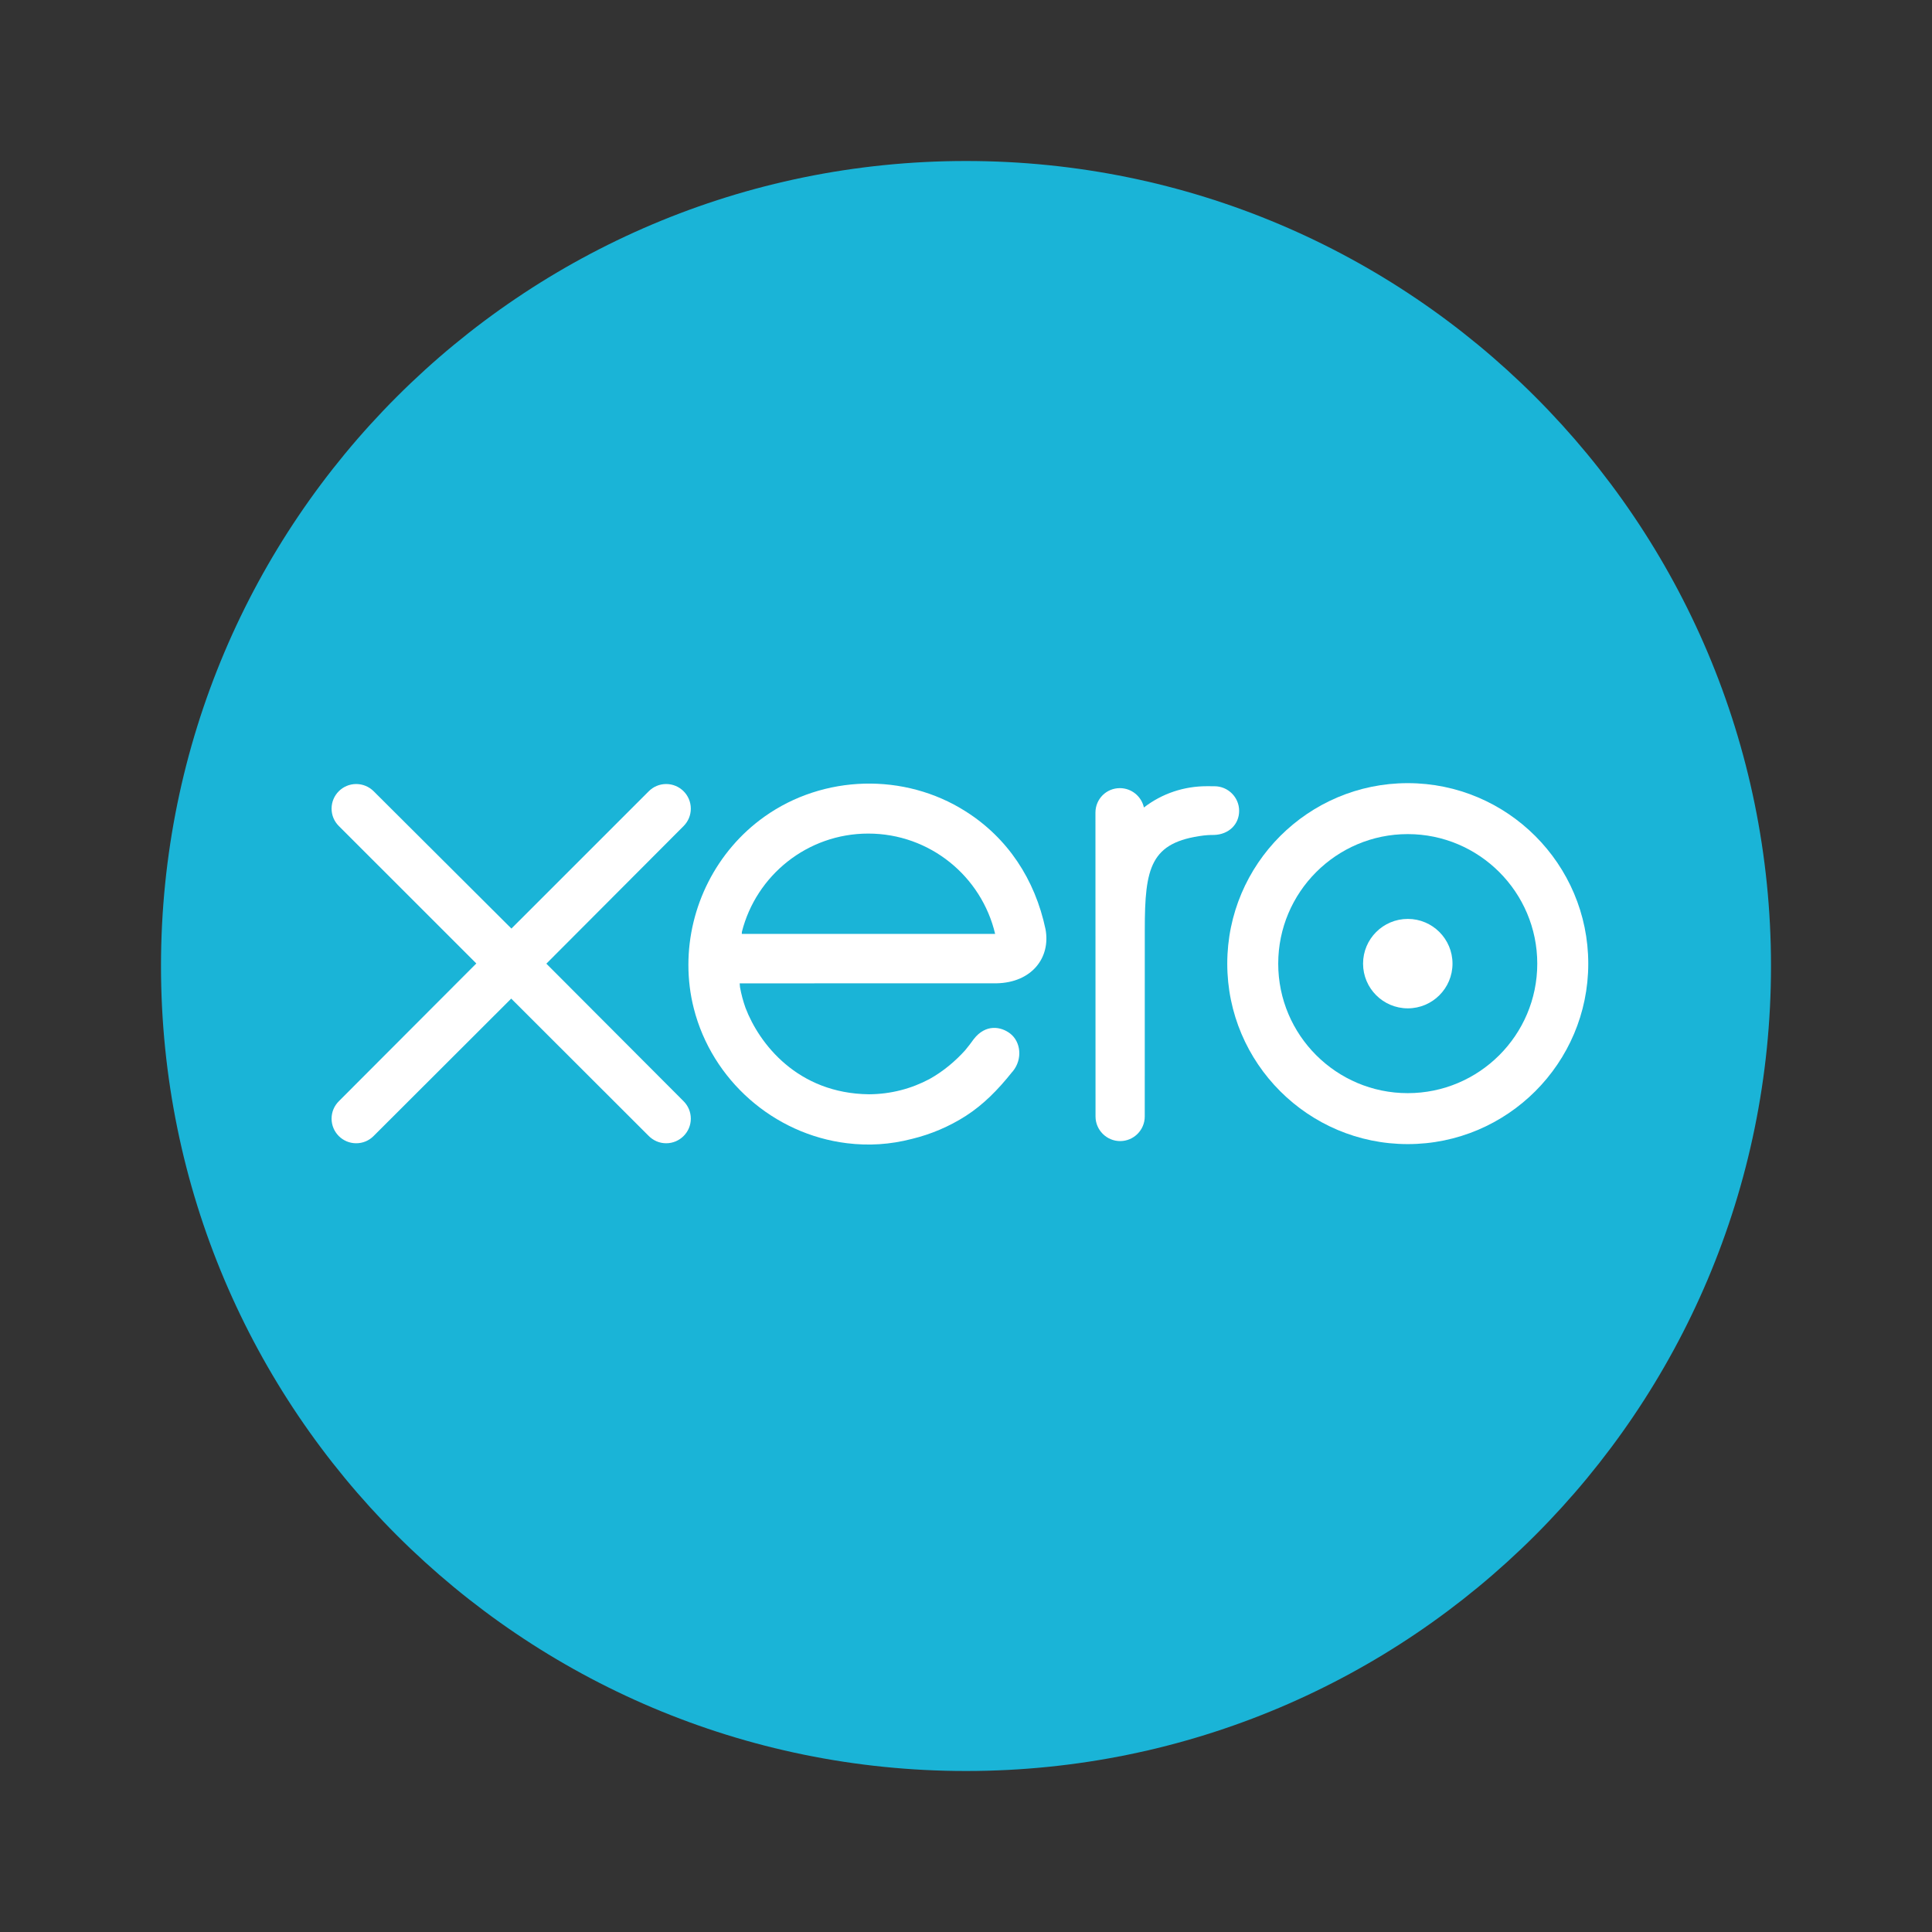
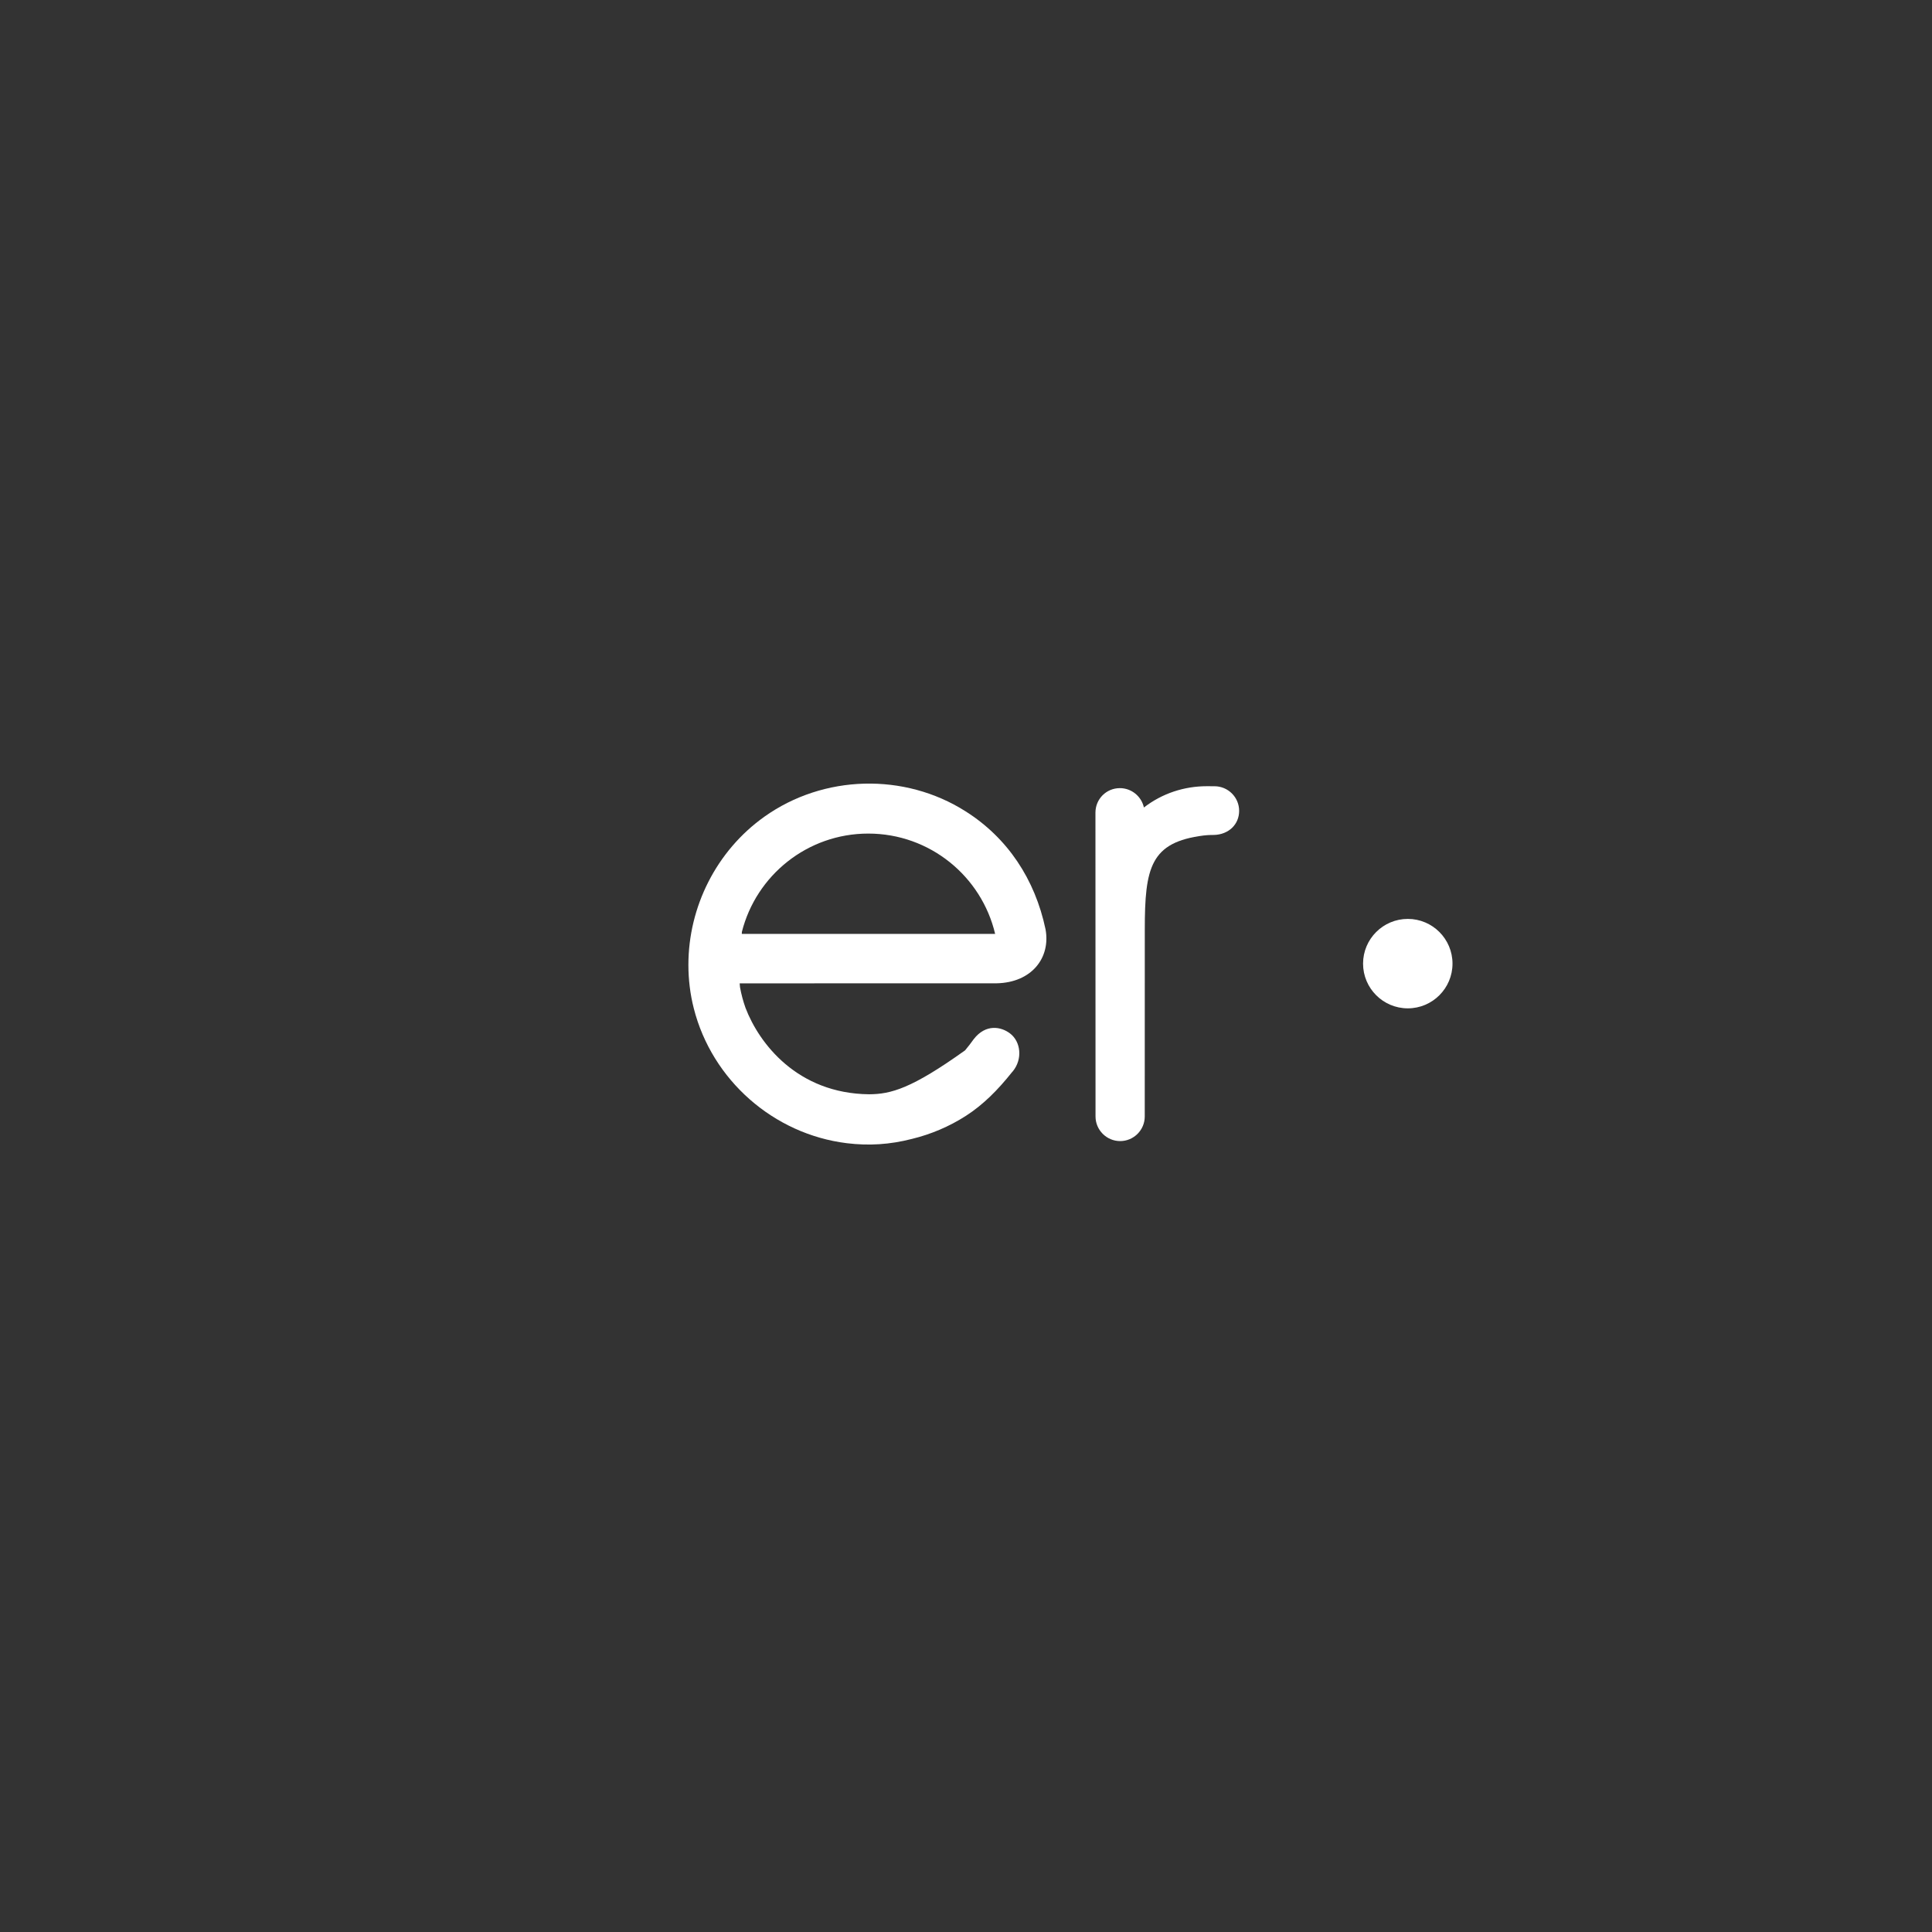
<svg xmlns="http://www.w3.org/2000/svg" width="48" height="48" viewBox="0 0 48 48" fill="none">
  <rect x="0" y="0" width="48" height="48" fill="#333333" stroke="none" />
  <mask id="mask0_441_6681" style="mask-type:luminance" maskUnits="userSpaceOnUse" x="0" y="0" width="48" height="48">
    <path d="M0 0H48V48H0V0Z" fill="white" />
  </mask>
  <g mask="url(#mask0_441_6681)">
-     <path d="M24 44C35.046 44 44 35.046 44 24C44 12.954 35.046 4 24 4C12.954 4 4 12.954 4 24C4 35.046 12.954 44 24 44Z" fill="#1AB4D7" />
-     <path d="M13.574 23.942L16.987 20.52C17.1 20.405 17.163 20.253 17.163 20.091C17.163 19.753 16.889 19.479 16.551 19.479C16.387 19.479 16.233 19.543 16.116 19.661C16.116 19.662 12.706 23.07 12.706 23.07L9.281 19.656C9.165 19.542 9.012 19.479 8.849 19.479C8.512 19.479 8.238 19.753 8.238 20.09C8.238 20.255 8.303 20.409 8.421 20.525L11.834 23.937L8.423 27.355C8.303 27.473 8.238 27.627 8.238 27.793C8.238 28.13 8.512 28.404 8.849 28.404C9.012 28.404 9.166 28.341 9.281 28.225L12.701 24.81L16.108 28.213C16.229 28.338 16.385 28.404 16.551 28.404C16.888 28.404 17.163 28.13 17.163 27.793C17.163 27.63 17.1 27.477 16.985 27.361L13.574 23.942Z" fill="white" />
    <path d="M33.865 23.941C33.865 24.554 34.363 25.052 34.977 25.052C35.589 25.052 36.087 24.554 36.087 23.941C36.087 23.328 35.589 22.83 34.977 22.83C34.363 22.83 33.865 23.328 33.865 23.941Z" fill="white" />
-     <path d="M31.757 23.942C31.757 22.167 33.2 20.723 34.975 20.723C36.749 20.723 38.193 22.167 38.193 23.942C38.193 25.716 36.749 27.159 34.975 27.159C33.2 27.159 31.757 25.716 31.757 23.942ZM30.491 23.942C30.491 26.414 32.502 28.425 34.975 28.425C37.448 28.425 39.46 26.414 39.46 23.942C39.46 21.469 37.448 19.457 34.975 19.457C32.502 19.457 30.491 21.469 30.491 23.942Z" fill="white" />
    <path d="M30.173 19.534L29.985 19.533C29.42 19.533 28.875 19.711 28.42 20.062C28.36 19.788 28.115 19.581 27.823 19.581C27.486 19.581 27.217 19.851 27.216 20.188C27.216 20.189 27.218 27.74 27.218 27.74C27.219 28.076 27.494 28.35 27.83 28.35C28.166 28.35 28.441 28.076 28.441 27.739C28.441 27.738 28.442 23.096 28.442 23.096C28.442 21.548 28.583 20.923 29.909 20.757C30.032 20.742 30.165 20.744 30.165 20.744C30.528 20.732 30.786 20.482 30.786 20.145C30.786 19.808 30.511 19.534 30.173 19.534Z" fill="white" />
-     <path d="M18.43 23.203C18.43 23.187 18.431 23.169 18.432 23.152C18.787 21.749 20.058 20.71 21.572 20.71C23.104 20.71 24.387 21.774 24.724 23.203H18.43ZM25.976 23.088C25.713 21.84 25.03 20.815 23.989 20.157C22.469 19.192 20.461 19.245 18.992 20.29C17.794 21.142 17.103 22.536 17.103 23.972C17.103 24.332 17.146 24.696 17.237 25.053C17.689 26.833 19.219 28.18 21.043 28.403C21.584 28.469 22.111 28.437 22.656 28.296C23.125 28.182 23.578 27.992 23.996 27.724C24.43 27.445 24.793 27.078 25.144 26.637C25.151 26.629 25.158 26.622 25.165 26.614C25.409 26.312 25.363 25.882 25.096 25.677C24.87 25.504 24.491 25.434 24.193 25.816C24.128 25.907 24.057 26.001 23.978 26.095C23.741 26.357 23.447 26.611 23.094 26.808C22.646 27.047 22.135 27.184 21.591 27.187C19.812 27.168 18.86 25.926 18.522 25.04C18.463 24.874 18.417 24.703 18.385 24.526C18.381 24.493 18.378 24.461 18.377 24.431C18.745 24.431 24.76 24.43 24.76 24.43C25.635 24.412 26.106 23.794 25.976 23.088Z" fill="white" />
+     <path d="M18.43 23.203C18.43 23.187 18.431 23.169 18.432 23.152C18.787 21.749 20.058 20.71 21.572 20.71C23.104 20.71 24.387 21.774 24.724 23.203H18.43ZM25.976 23.088C25.713 21.84 25.03 20.815 23.989 20.157C22.469 19.192 20.461 19.245 18.992 20.29C17.794 21.142 17.103 22.536 17.103 23.972C17.103 24.332 17.146 24.696 17.237 25.053C17.689 26.833 19.219 28.18 21.043 28.403C21.584 28.469 22.111 28.437 22.656 28.296C23.125 28.182 23.578 27.992 23.996 27.724C24.43 27.445 24.793 27.078 25.144 26.637C25.151 26.629 25.158 26.622 25.165 26.614C25.409 26.312 25.363 25.882 25.096 25.677C24.87 25.504 24.491 25.434 24.193 25.816C24.128 25.907 24.057 26.001 23.978 26.095C22.646 27.047 22.135 27.184 21.591 27.187C19.812 27.168 18.86 25.926 18.522 25.04C18.463 24.874 18.417 24.703 18.385 24.526C18.381 24.493 18.378 24.461 18.377 24.431C18.745 24.431 24.76 24.43 24.76 24.43C25.635 24.412 26.106 23.794 25.976 23.088Z" fill="white" />
  </g>
</svg>